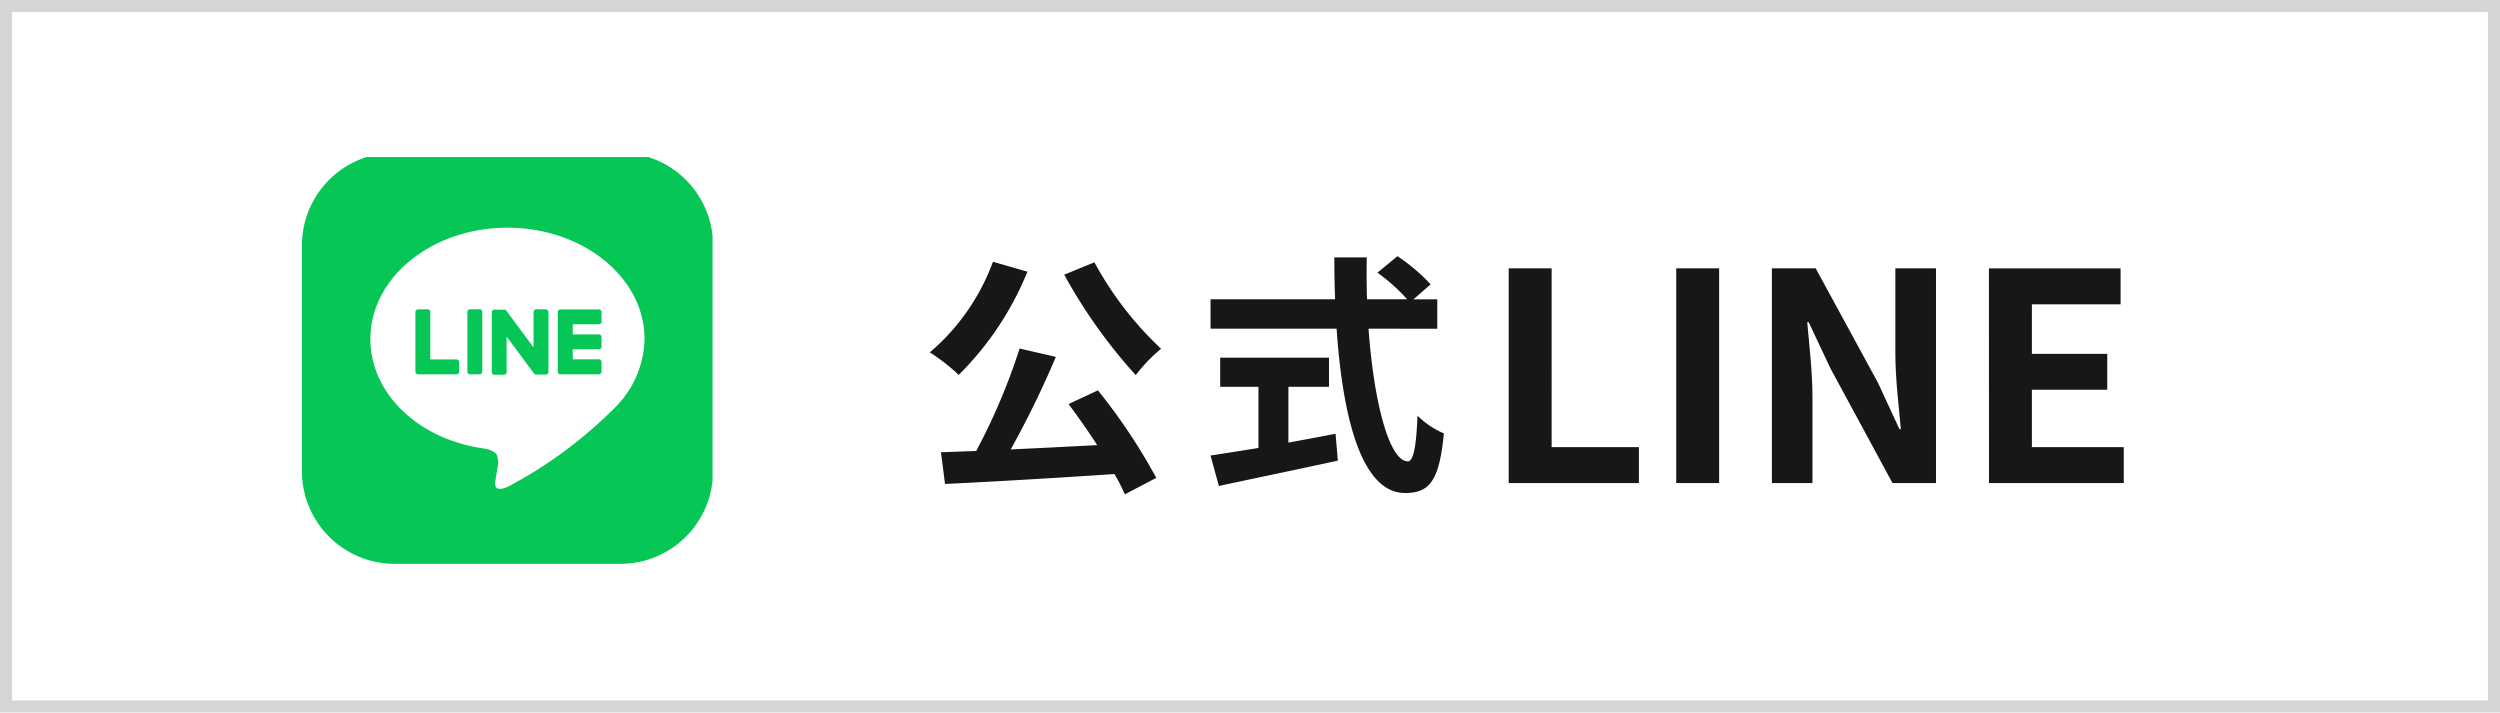
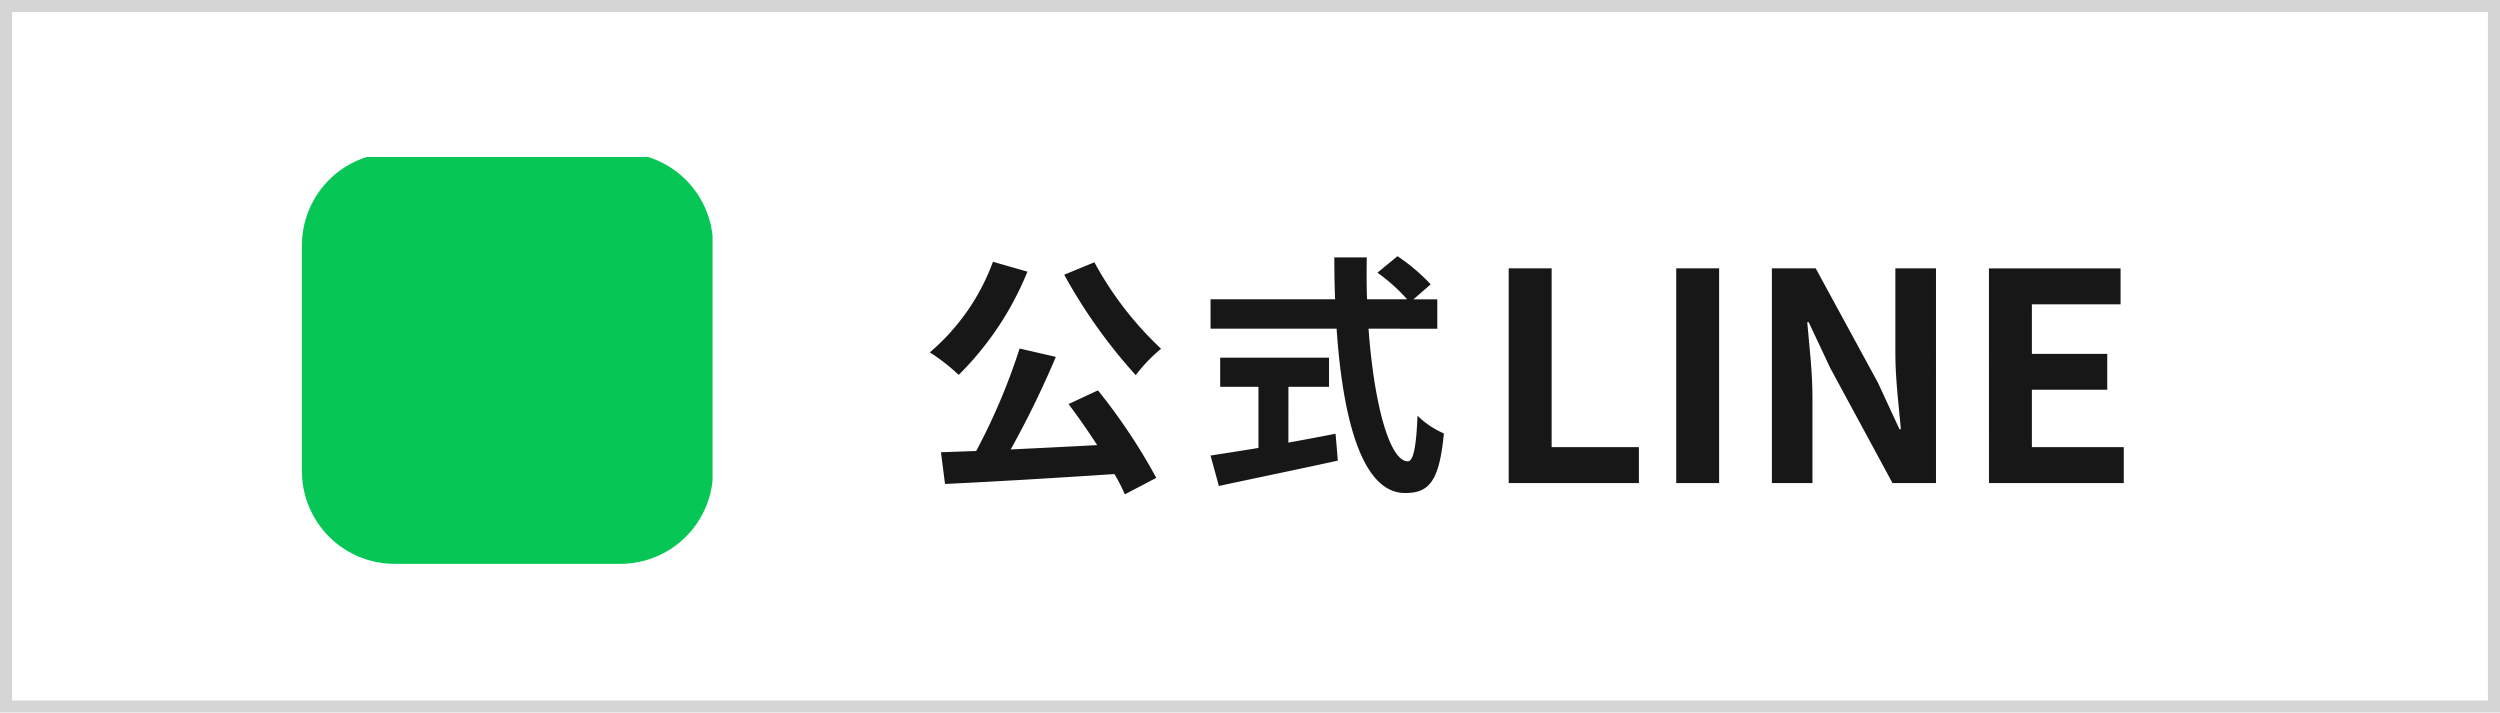
<svg xmlns="http://www.w3.org/2000/svg" width="207" height="59" viewBox="0 0 207 59">
  <defs>
    <clipPath id="a">
      <rect width="34" height="34" transform="translate(0 0.354)" fill="none" />
    </clipPath>
  </defs>
  <g transform="translate(0 -12587)">
    <g transform="translate(0 -157)">
      <rect width="207" height="59" transform="translate(0 12744)" fill="#fff" />
      <path d="M1,1V58H206V1H1M0,0H207V59H0Z" transform="translate(0 12744)" fill="#d5d5d5" />
      <g transform="translate(25 12756.646)" clip-path="url(#a)">
        <path d="M26.366,34.04H7.674A7.674,7.674,0,0,1,0,26.366V7.674A7.674,7.674,0,0,1,7.674,0H26.366A7.674,7.674,0,0,1,34.04,7.674V26.366a7.674,7.674,0,0,1-7.674,7.674" fill="#06c755" />
-         <path d="M75.977,67.556c0-5.078-5.091-9.21-11.349-9.21s-11.349,4.132-11.349,9.21c0,4.553,4.038,8.366,9.491,9.086.369.08.873.244,1,.56a2.33,2.33,0,0,1,.037,1.026s-.133.8-.162.972c-.049.287-.228,1.122.983.612a36.643,36.643,0,0,0,8.917-6.589h0a8.2,8.2,0,0,0,2.433-5.667" transform="translate(-47.611 -52.139)" fill="#fff" />
        <path d="M202.557,127.242h-3.188a.217.217,0,0,1-.217-.217v0h0v-4.944h0v0a.217.217,0,0,1,.217-.217h3.188a.217.217,0,0,1,.217.217v.8a.217.217,0,0,1-.217.217H200.39v.836h2.167a.217.217,0,0,1,.217.217v.8a.217.217,0,0,1-.217.217H200.39V126h2.167a.217.217,0,0,1,.217.217v.8a.217.217,0,0,1-.217.217" transform="translate(-177.967 -108.894)" fill="#06c755" />
        <path d="M91.683,127.242a.217.217,0,0,0,.217-.217v-.8a.217.217,0,0,0-.217-.217H89.516v-3.931a.217.217,0,0,0-.217-.217h-.8a.217.217,0,0,0-.217.217v4.949h0v0a.217.217,0,0,0,.217.217h3.188Z" transform="translate(-78.887 -108.894)" fill="#06c755" />
        <path d="M129.752,121.855h-.8a.217.217,0,0,0-.217.217v4.953a.217.217,0,0,0,.217.217h.8a.217.217,0,0,0,.217-.217v-4.953a.217.217,0,0,0-.217-.217" transform="translate(-115.036 -108.893)" fill="#06c755" />
        <path d="M152.135,121.855h-.8a.217.217,0,0,0-.217.217v2.942l-2.266-3.06a.237.237,0,0,0-.017-.022v0l-.013-.014,0,0-.012-.01-.006,0-.011-.008-.007,0-.012-.007-.007,0-.013-.006-.007,0-.013,0-.008,0-.013,0h-.84a.217.217,0,0,0-.217.217v4.953a.217.217,0,0,0,.217.217h.8a.217.217,0,0,0,.217-.217v-2.941l2.269,3.064a.219.219,0,0,0,.056.055l0,0,.014.008.006,0,.011.005.011,0,.007,0,.015,0h0a.221.221,0,0,0,.057.008h.8a.217.217,0,0,0,.217-.217v-4.953a.217.217,0,0,0-.217-.217" transform="translate(-131.94 -108.893)" fill="#06c755" />
      </g>
      <g transform="translate(1)">
        <path d="M-25.08,0H-14.3V-2.976h-7.224V-17.784H-25.08Zm13.872,0h3.552V-17.784h-3.552Zm7.92,0H.072V-7.128c0-2.04-.264-4.272-.432-6.192h.12L1.56-9.5,6.7,0h3.6V-17.784H6.936v7.1c0,2.016.288,4.368.456,6.216h-.12L5.5-8.3l-5.16-9.48H-3.288ZM14.688,0h11.16V-2.976H18.24V-7.728h6.24V-10.7H18.24v-4.1h7.344v-2.976h-10.9Z" transform="translate(149 12784)" fill="#171717" />
        <path d="M12.117-16.254a43.669,43.669,0,0,0,5.922,8.316,12.926,12.926,0,0,1,2.1-2.184,28.226,28.226,0,0,1-5.523-7.161Zm-5.9-1.071a17.958,17.958,0,0,1-5.229,7.5A16.236,16.236,0,0,1,3.381-7.959a25.566,25.566,0,0,0,5.691-8.547ZM12.474-5.544c.777,1.029,1.617,2.226,2.373,3.4-2.436.126-4.893.252-7.161.357A78.753,78.753,0,0,0,11.424-9.45l-3-.693A51.359,51.359,0,0,1,4.83-1.659l-2.919.105.336,2.625C5.943.9,11.235.588,16.275.252a14.282,14.282,0,0,1,.861,1.68L19.74.567a48.16,48.16,0,0,0-4.83-7.245ZM30.681-6.972h3.36V-9.387H25.032v2.415H28.2v5.061c-1.512.252-2.9.462-3.969.63l.693,2.52c2.709-.588,6.405-1.344,9.849-2.1l-.189-2.226c-1.281.252-2.625.5-3.906.735Zm12.327-4.809v-2.436H41.034l1.428-1.239a15.685,15.685,0,0,0-2.751-2.331l-1.659,1.365a14.867,14.867,0,0,1,2.457,2.2H37.191c-.042-1.134-.042-2.31-.021-3.465H34.482c0,1.155.021,2.331.063,3.465H24.234v2.436H34.671c.5,7.392,2.079,13.608,5.67,13.608,1.995,0,2.835-.966,3.213-4.935a7.025,7.025,0,0,1-2.184-1.47c-.105,2.667-.357,3.78-.8,3.78-1.533,0-2.814-4.851-3.255-10.983Z" transform="translate(75 12783)" fill="#171717" />
      </g>
    </g>
  </g>
</svg>